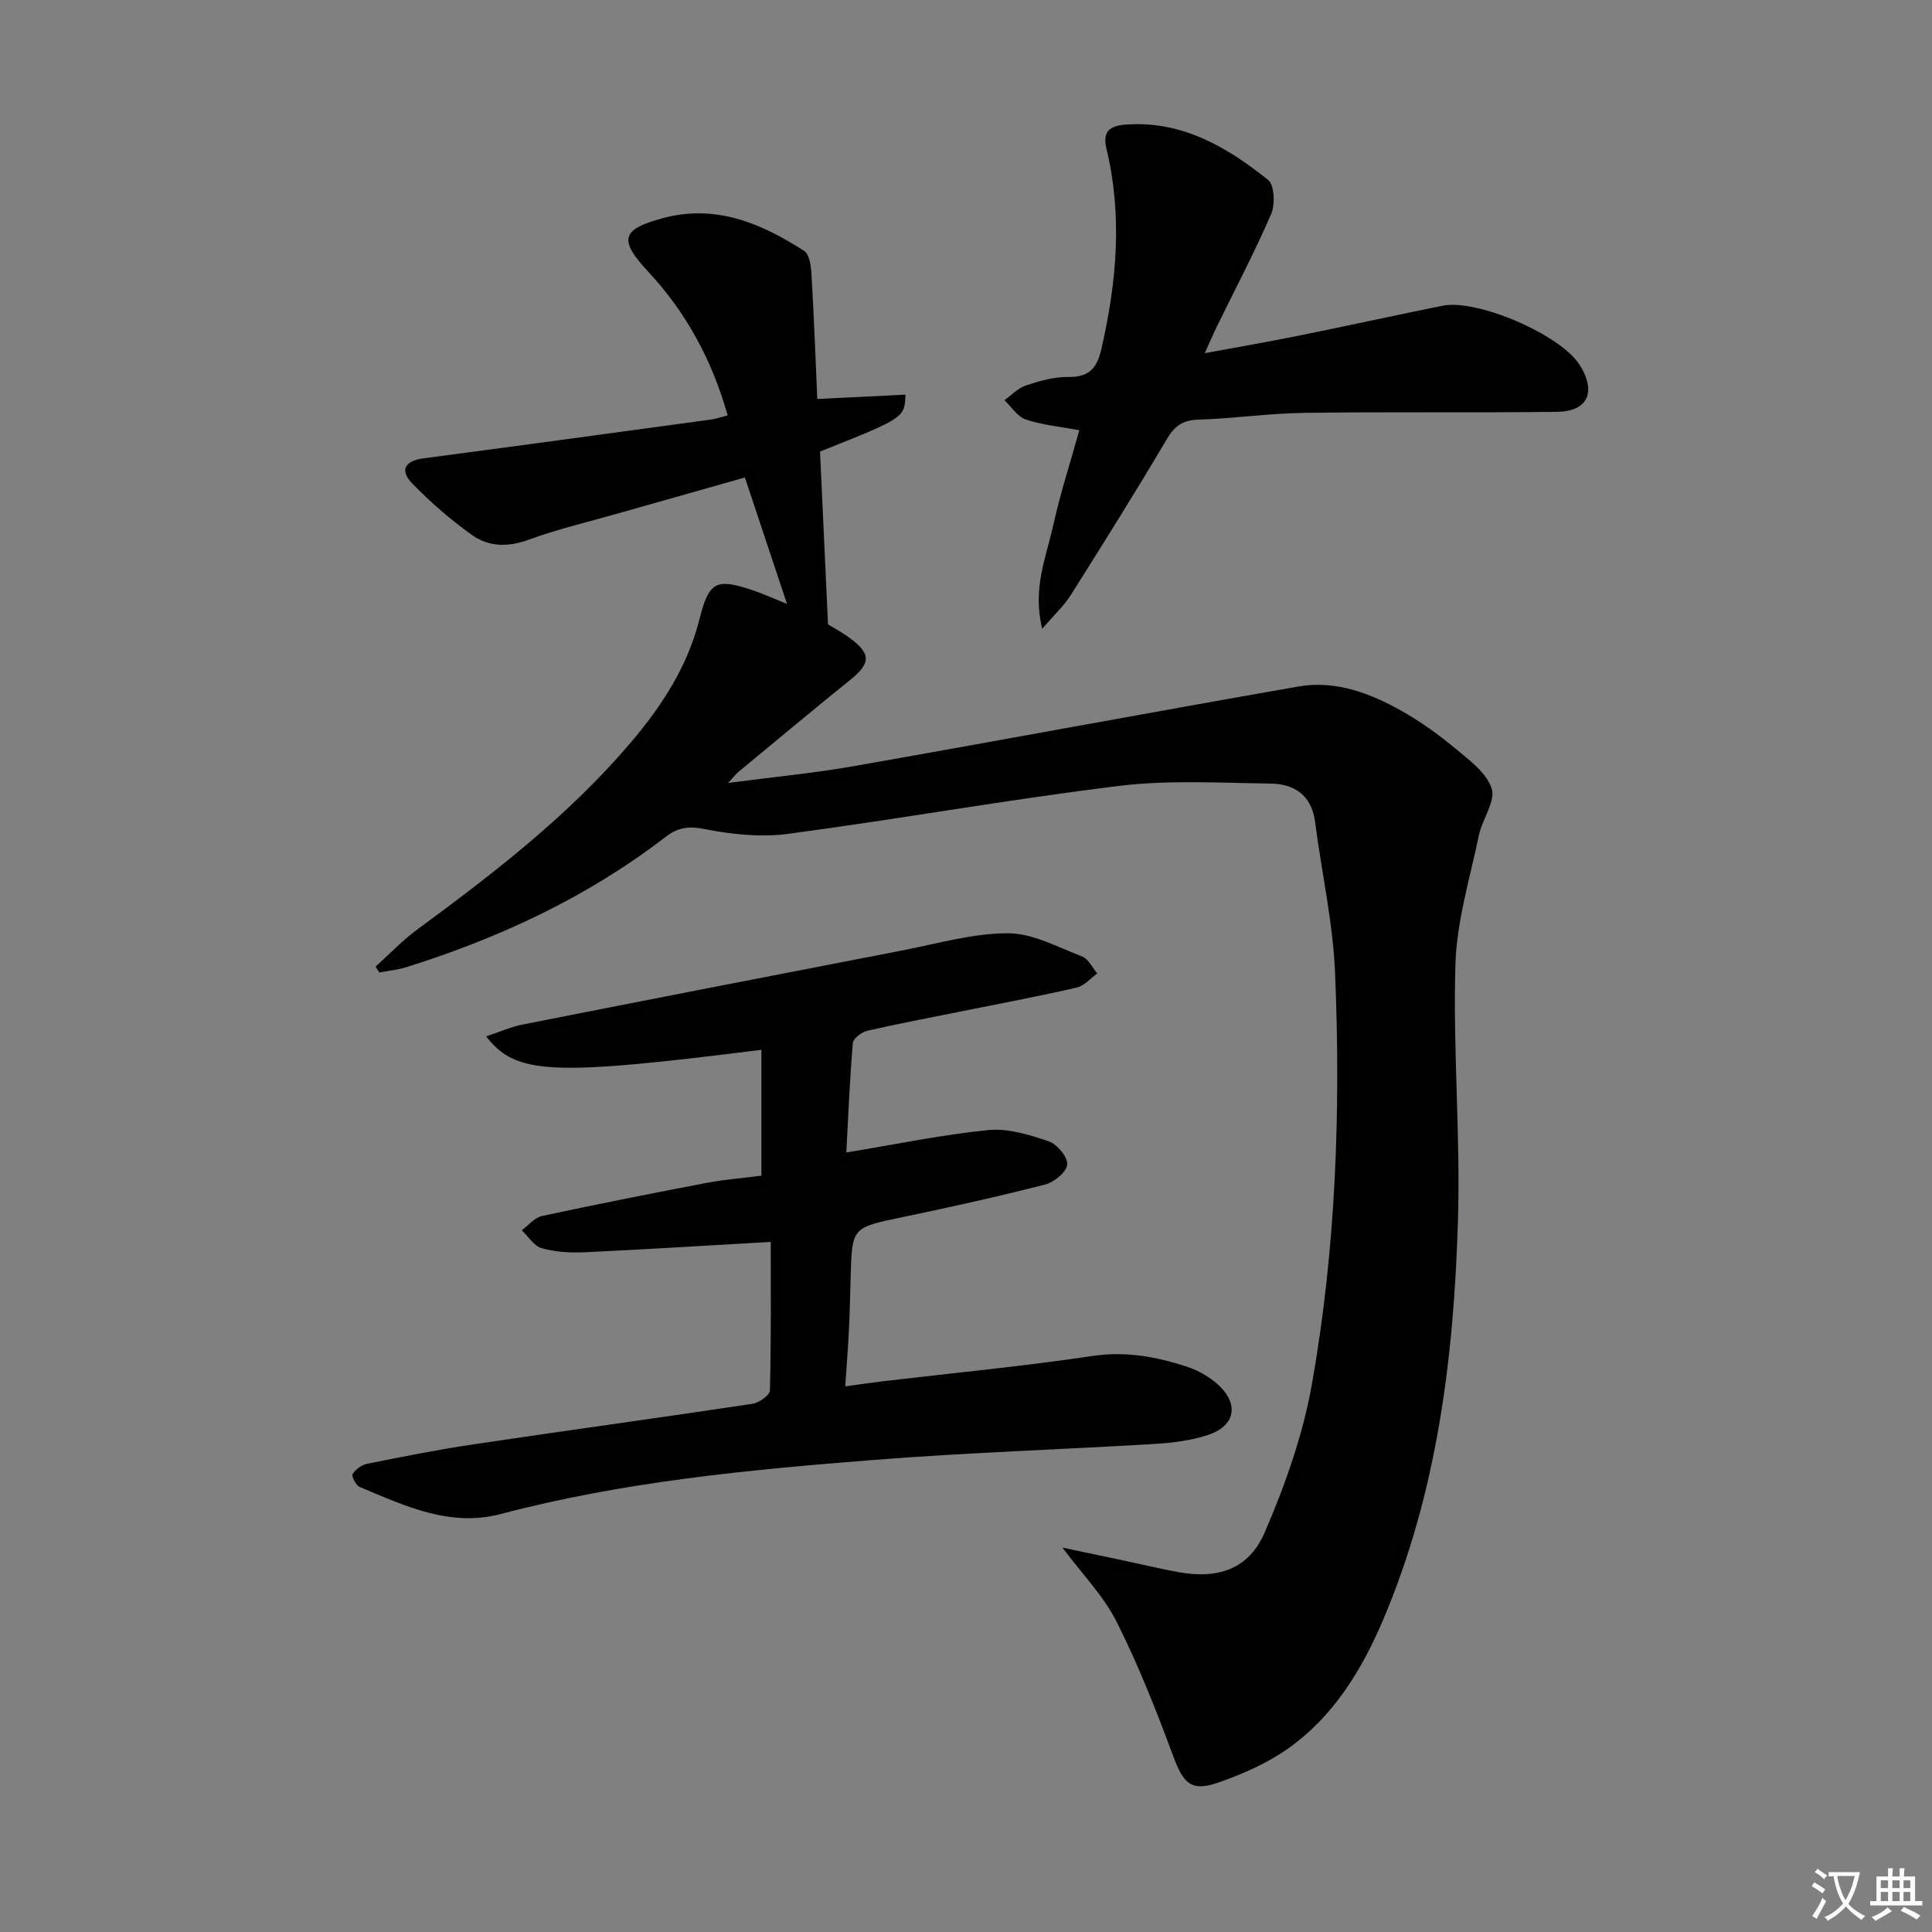
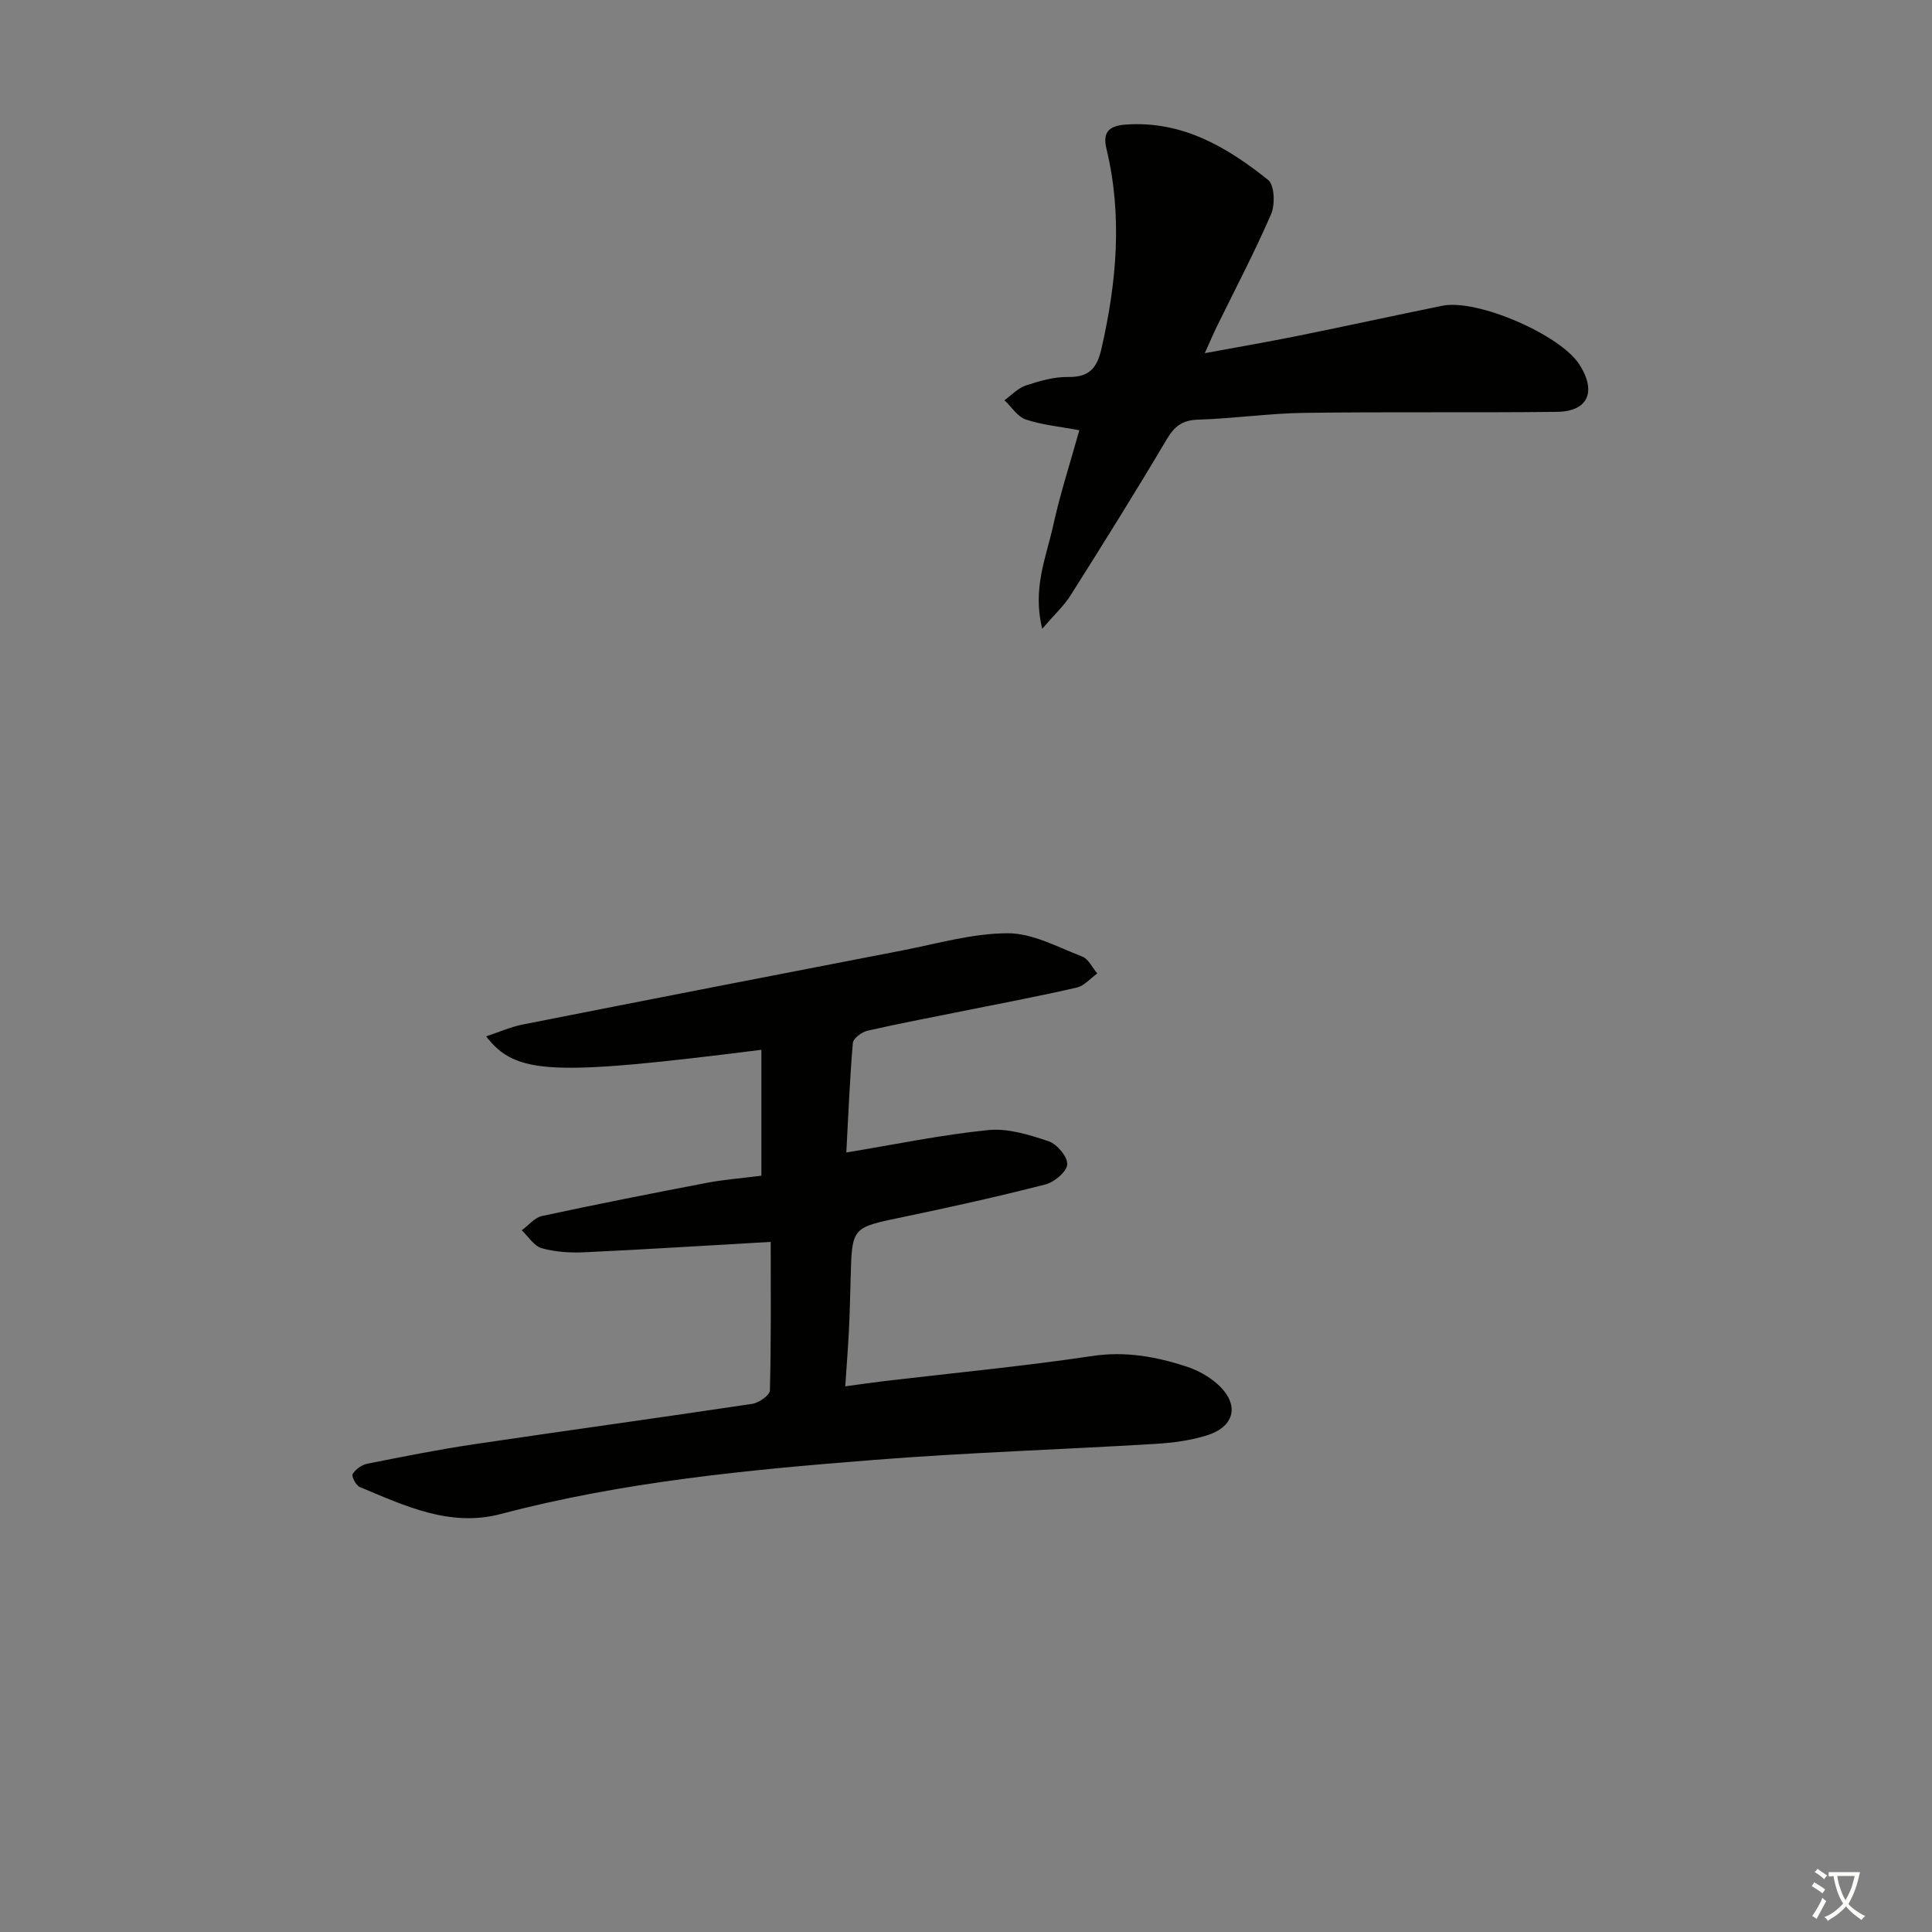
<svg xmlns="http://www.w3.org/2000/svg" enable-background="new 0 0 400 400" viewBox="0 0 400 400">
  <rect x="0" y="0" width="400" height="400" fill="#808080" stroke="none" />
  <path d="m377.9 391.2c-.2.3-.4.5-.6.8-.7-.6-1.4-1-2.2-1.5.2-.3.4-.5.5-.8.6.4 1.4.8 2.3 1.5zm-1.8 6.1c-.2-.2-.5-.4-.9-.6.4-.6.8-1.2 1.2-1.9s.7-1.3.9-1.9c.3.3.5.5.8.7-.7 1.3-1.4 2.6-2 3.7zm2.2-9c-.3.3-.5.5-.6.8-.6-.6-1.3-1.1-2-1.5.3-.3.5-.5.6-.7.6.5 1.3.9 2 1.4zm.3.2v-.9h2 4.5c-.3 1.3-.6 2.5-1 3.6s-.9 2.1-1.4 3c.4.5 1 1 1.6 1.4s1.2.8 1.9 1.1c-.3.2-.5.4-.8.8-.4-.3-1-.7-1.6-1.2s-1.2-1.1-1.6-1.6c-.5.6-1.1 1.1-1.7 1.6s-1.4.9-2.1 1.4c-.1-.3-.3-.5-.7-.8.6-.2 1.2-.5 1.9-1s1.4-1.1 2-1.8c-.5-.8-.9-1.6-1.2-2.5s-.6-2-.8-3.2c-.4.1-.7.1-1 .1zm2.5 2.7c.3 1 .7 1.7 1 2.2.3-.5.6-1.1 1-2s.6-1.9.9-3h-3.2-.4c.1.9.3 1.8.7 2.8z" fill="#fbfcfa" />
-   <path d="m396.5 388.5v1.5 3.6h1.5v.9c-.4 0-1 0-1.7 0h-7.9c-.5 0-.9 0-1.2 0v-.9h1.3v-3.5c0-.7 0-1.2 0-1.6h2.4c0-.8 0-1.4 0-1.7h1c0 .3-.1.8-.1 1.7h1.5c0-.8 0-1.4 0-1.7h1c0 .3-.1.9-.1 1.7zm-8.2 9.2c-.2-.3-.5-.5-.8-.8.8-.3 1.4-.6 1.9-.9s1-.7 1.4-1.1c.3.3.6.5.9.8-1.6 1-2.8 1.6-3.4 2zm2.6-6.8v-1.6h-1.5v1.6zm0 2.7v-1.9h-1.5v1.9zm2.4-2.7v-1.6h-1.5v1.6zm0 2.7v-1.9h-1.5v1.9zm.2 2 .7-.8c.4.2.9.5 1.6.8s1.3.7 1.8 1c-.3.3-.5.6-.8.8-.4-.3-1.5-1-3.3-1.8zm2-4.7v-1.6h-1.4v1.6zm0 2.7v-1.9h-1.4v1.9z" fill="#fbfcfa" />
  <g fill="#010100">
-     <path d="m219.97 320.42c4.58.96 8.68 1.82 12.78 2.69 3.73.79 7.44 1.7 11.19 2.38 8.26 1.49 14.61-.58 17.93-8.27 4.23-9.8 7.88-20.14 9.74-30.61 4.98-28.09 5.98-56.56 4.81-85.02-.43-10.53-2.79-20.98-4.16-31.48-.72-5.5-4.31-7.82-9.22-7.88-10.45-.14-21.02-.78-31.34.48-22.9 2.81-45.64 6.88-68.51 9.93-5.65.75-11.67.12-17.3-.99-3.33-.66-5.55-.34-8.1 1.63-16.12 12.42-34.26 20.86-53.57 26.94-1.83.58-3.79.76-5.68 1.12-.26-.41-.52-.82-.78-1.22 2.88-2.59 5.56-5.43 8.67-7.71 15.85-11.65 31.39-23.63 44.21-38.73 6.42-7.56 11.72-15.72 14.18-25.49 1.94-7.69 3.39-8.51 10.72-6.09 2.44.81 4.79 1.89 7.4 2.94-2.95-8.87-5.74-17.25-8.72-26.18-8.82 2.5-17.73 5.01-26.62 7.54-6.06 1.73-12.23 3.17-18.13 5.34-4.32 1.59-8.34 1.49-11.84-1.03-4.4-3.17-8.57-6.77-12.33-10.67-2.59-2.69-1.48-4.64 2.4-5.15 19.92-2.62 39.82-5.35 59.72-8.06.95-.13 1.87-.48 3.23-.83-3.2-11.4-8.57-21.29-16.47-29.78-6.14-6.59-5.57-8.77 3.18-11.09 10.89-2.89 20.28 1.12 29.13 6.82 1.11.71 1.43 3.16 1.52 4.84.51 8.6.82 17.21 1.2 25.81 6.4-.31 12.31-.6 18.26-.89-.2 4.81-.2 4.81-17.69 11.78.54 11.69 1.08 23.36 1.65 35.79.75.46 2.66 1.47 4.39 2.73 4.59 3.33 4.5 5.3.16 8.8-7.77 6.26-15.43 12.67-23.13 19.03-.47.38-.83.89-2.09 2.26 9.4-1.24 17.74-2.03 25.97-3.47 30.7-5.4 61.35-11.12 92.06-16.49 7.69-1.35 14.82 1.35 21.42 5.06 3.89 2.19 7.58 4.84 11.02 7.7 2.92 2.43 6.55 5.07 7.6 8.35.85 2.65-1.94 6.32-2.63 9.64-1.85 8.89-4.6 17.8-4.87 26.76-.53 17.61 1.05 35.29.53 52.91-.84 28.31-4.26 56.32-15.47 82.74-4.4 10.37-10.24 19.96-19.56 26.61-4.37 3.12-9.52 5.38-14.62 7.16-5.58 1.95-7.23.14-9.29-5.43-3.5-9.45-7.21-18.87-11.73-27.86-2.69-5.35-7.08-9.81-11.22-15.36z" />
    <path d="m157.64 243.42c0-8.88 0-17.46 0-26.07-43.44 5.47-50.82 5.19-56.99-2.78 2.7-.89 5.07-1.96 7.55-2.45 26.17-5.17 52.36-10.27 78.55-15.33 7.28-1.41 14.6-3.56 21.9-3.57 5.15-.01 10.36 2.88 15.41 4.82 1.3.5 2.1 2.31 3.12 3.51-1.41 1-2.69 2.55-4.24 2.91-7.42 1.72-14.91 3.12-22.37 4.63-7 1.41-14.02 2.73-20.98 4.31-1.18.27-2.94 1.59-3.02 2.55-.64 7.55-.94 15.14-1.35 22.66 10.14-1.67 19.72-3.67 29.4-4.64 4.07-.41 8.49.97 12.49 2.32 1.73.58 3.95 3.22 3.85 4.79-.1 1.52-2.68 3.68-4.53 4.15-9.8 2.51-19.69 4.71-29.6 6.77-10.42 2.17-10.44 2.04-10.71 12.45-.1 3.66-.18 7.32-.36 10.98-.18 3.62-.47 7.24-.76 11.6 3.11-.42 5.64-.8 8.17-1.1 14.34-1.69 28.74-3.06 43.01-5.19 6.87-1.02 13.19.14 19.5 2.2 2.3.75 4.62 2.04 6.41 3.65 4.57 4.1 3.68 8.7-2.14 10.56-3.42 1.09-7.12 1.57-10.73 1.79-19.42 1.17-38.88 1.79-58.26 3.32-25.98 2.04-51.94 4.51-77.28 11.2-10.51 2.78-19.88-1.7-29.21-5.6-.78-.33-1.74-2.23-1.46-2.68.61-.98 1.89-1.9 3.03-2.13 7.32-1.46 14.64-2.92 22.02-4.02 19.22-2.86 38.47-5.49 57.69-8.38 1.38-.21 3.63-1.78 3.65-2.76.27-10.29.17-20.58.17-30.77-13.18.75-25.88 1.56-38.58 2.15-2.95.14-6.04-.06-8.85-.85-1.59-.45-2.76-2.42-4.11-3.71 1.39-1.01 2.65-2.62 4.19-2.95 11.35-2.44 22.74-4.69 34.14-6.87 3.56-.68 7.21-.95 11.28-1.47z" />
    <path d="m223.46 89.08c-4.02-.76-7.69-1.09-11.08-2.23-1.73-.58-2.96-2.62-4.42-3.99 1.47-1.05 2.8-2.51 4.43-3.05 2.82-.93 5.83-1.81 8.75-1.76 4.32.07 5.97-1.78 6.89-5.8 3.16-13.78 4.4-27.54 1.05-41.45-.81-3.37.42-4.76 4.02-5.01 11.67-.82 20.91 4.64 29.45 11.46 1.32 1.06 1.48 5.1.62 7.08-3.42 7.91-7.46 15.56-11.25 23.31-.72 1.47-1.36 2.98-2.48 5.48 7.05-1.3 13.28-2.37 19.48-3.63 9.92-2 19.81-4.18 29.72-6.19 7.19-1.46 24.37 5.97 28.35 12.16 3.61 5.62 1.81 9.74-4.65 9.81-17.45.2-34.91-.03-52.36.21-7.3.1-14.58 1.18-21.88 1.4-3.27.1-4.92 1.33-6.56 4.1-6.43 10.88-13.14 21.59-19.88 32.27-1.37 2.17-3.33 3.96-5.88 6.93-2.07-8.34.83-14.83 2.27-21.37 1.44-6.57 3.54-13.01 5.41-19.73z" />
  </g>
</svg>